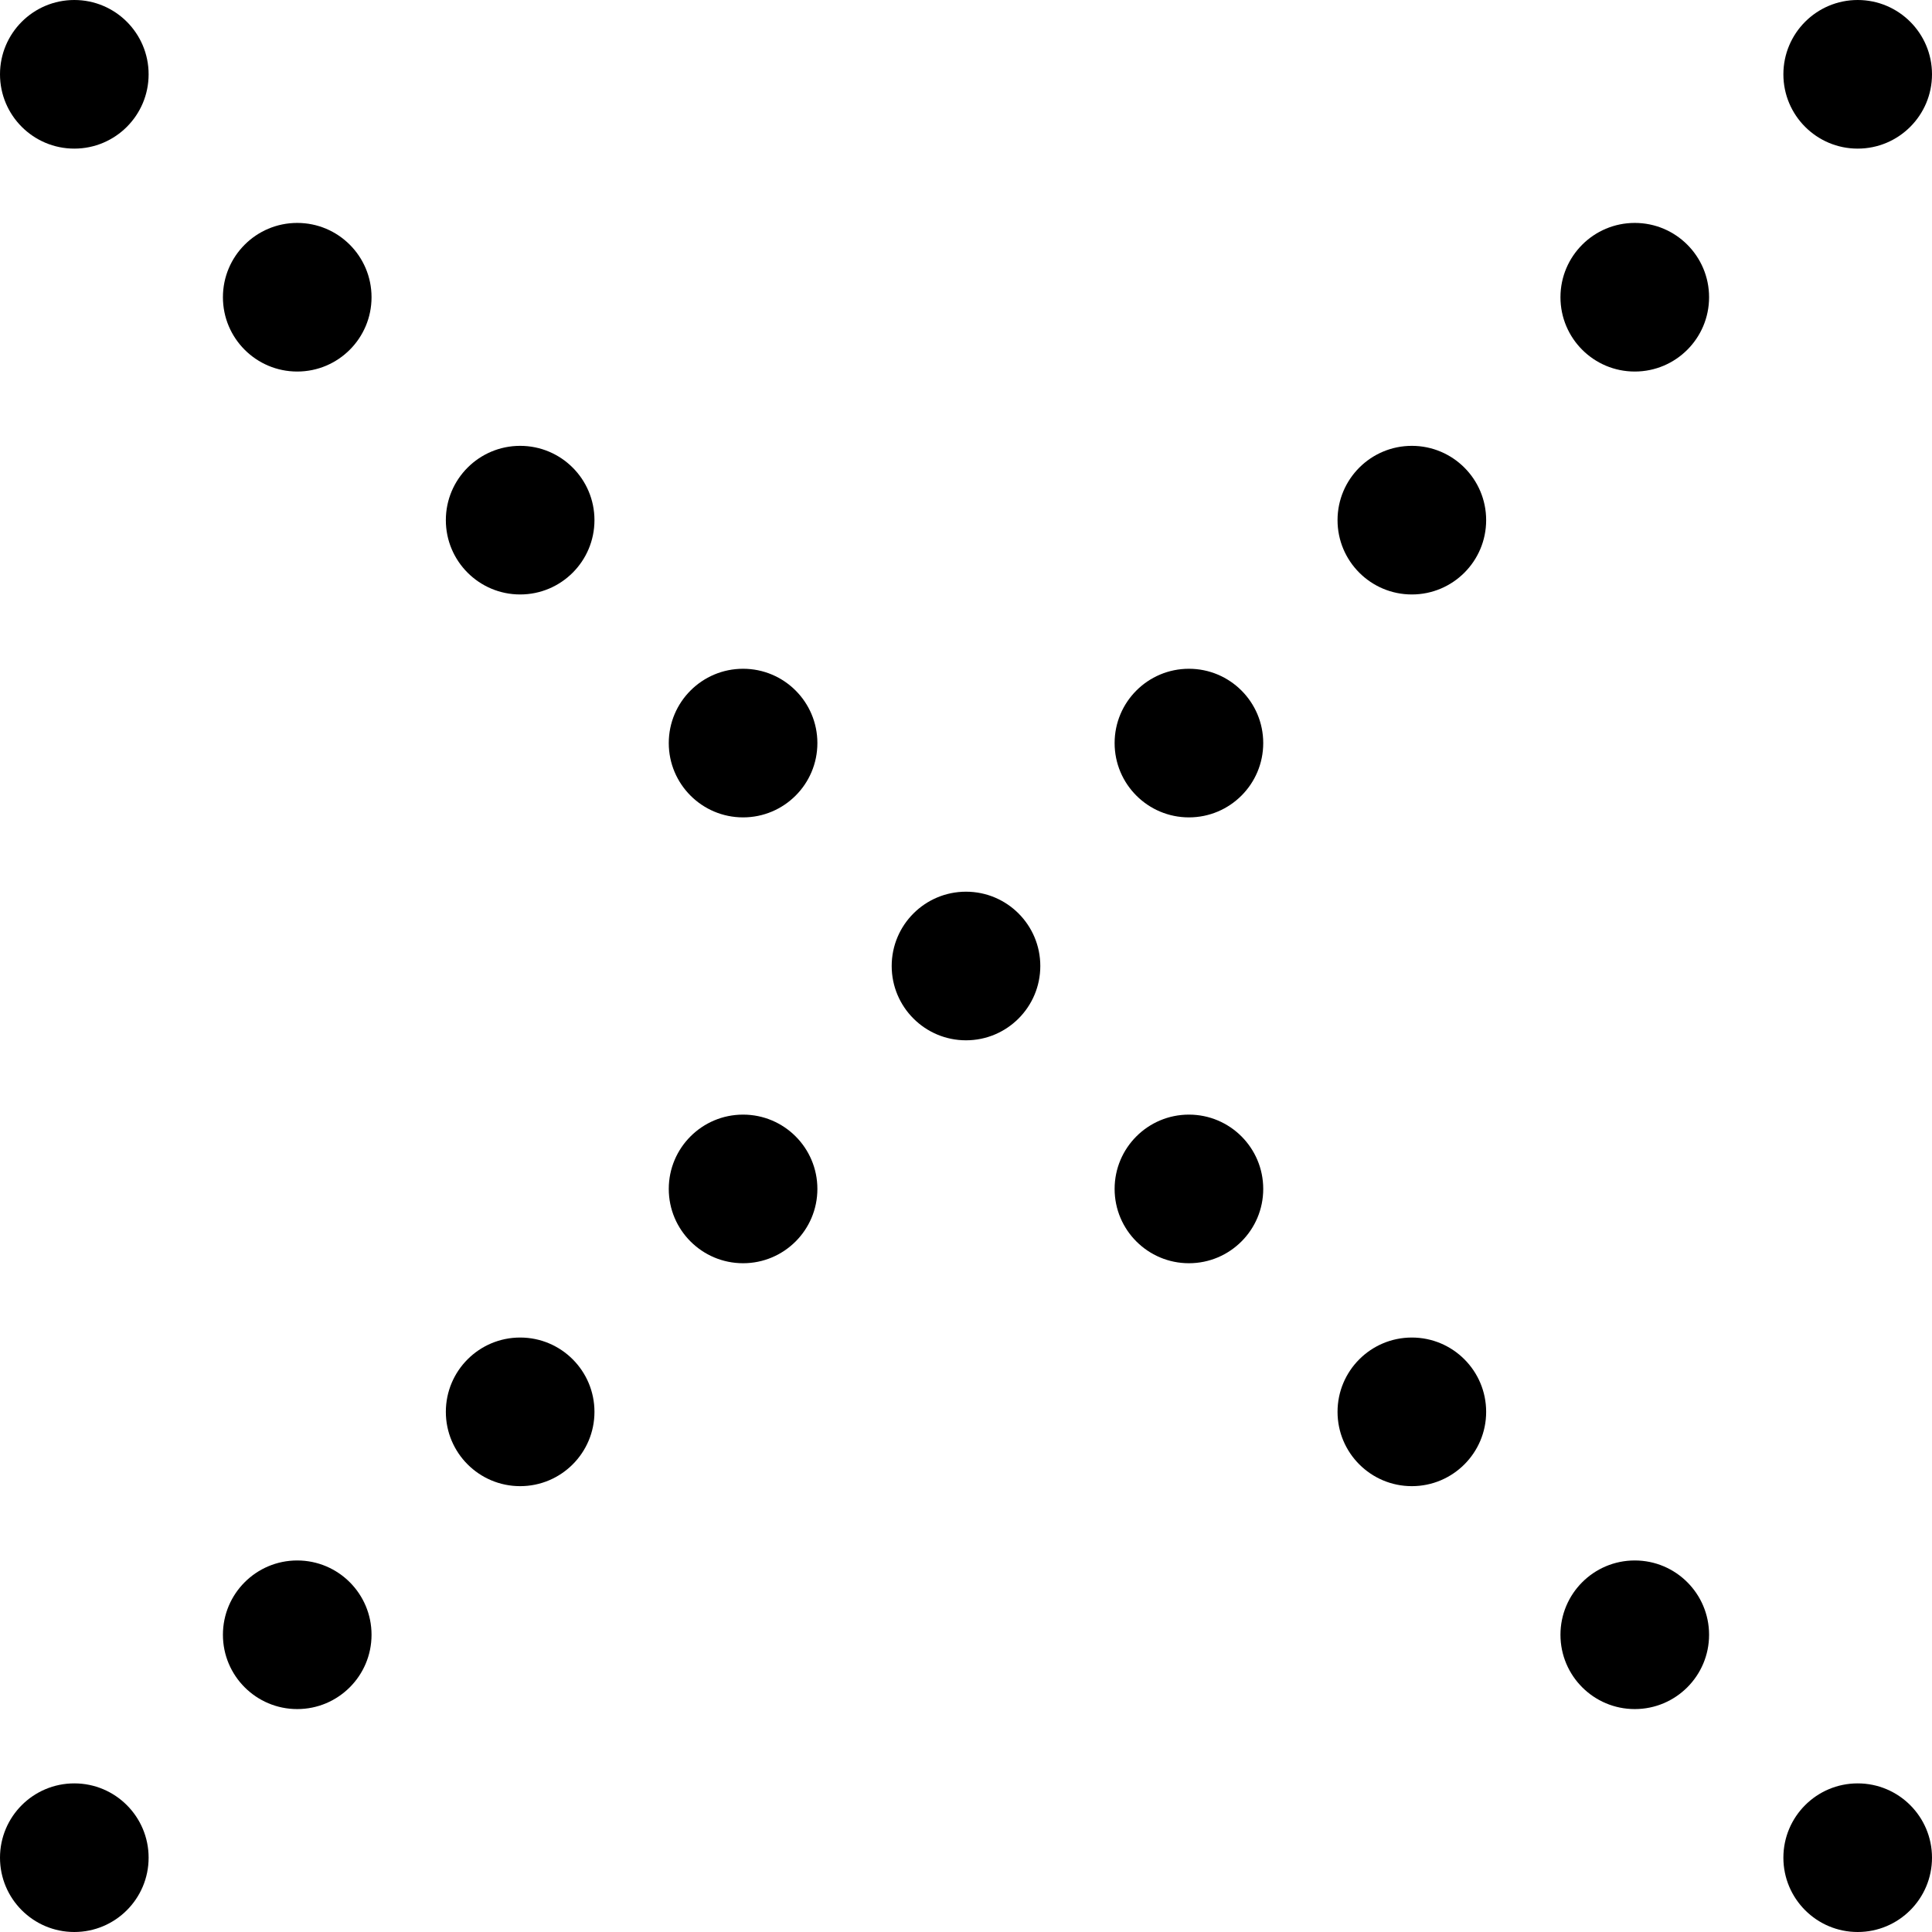
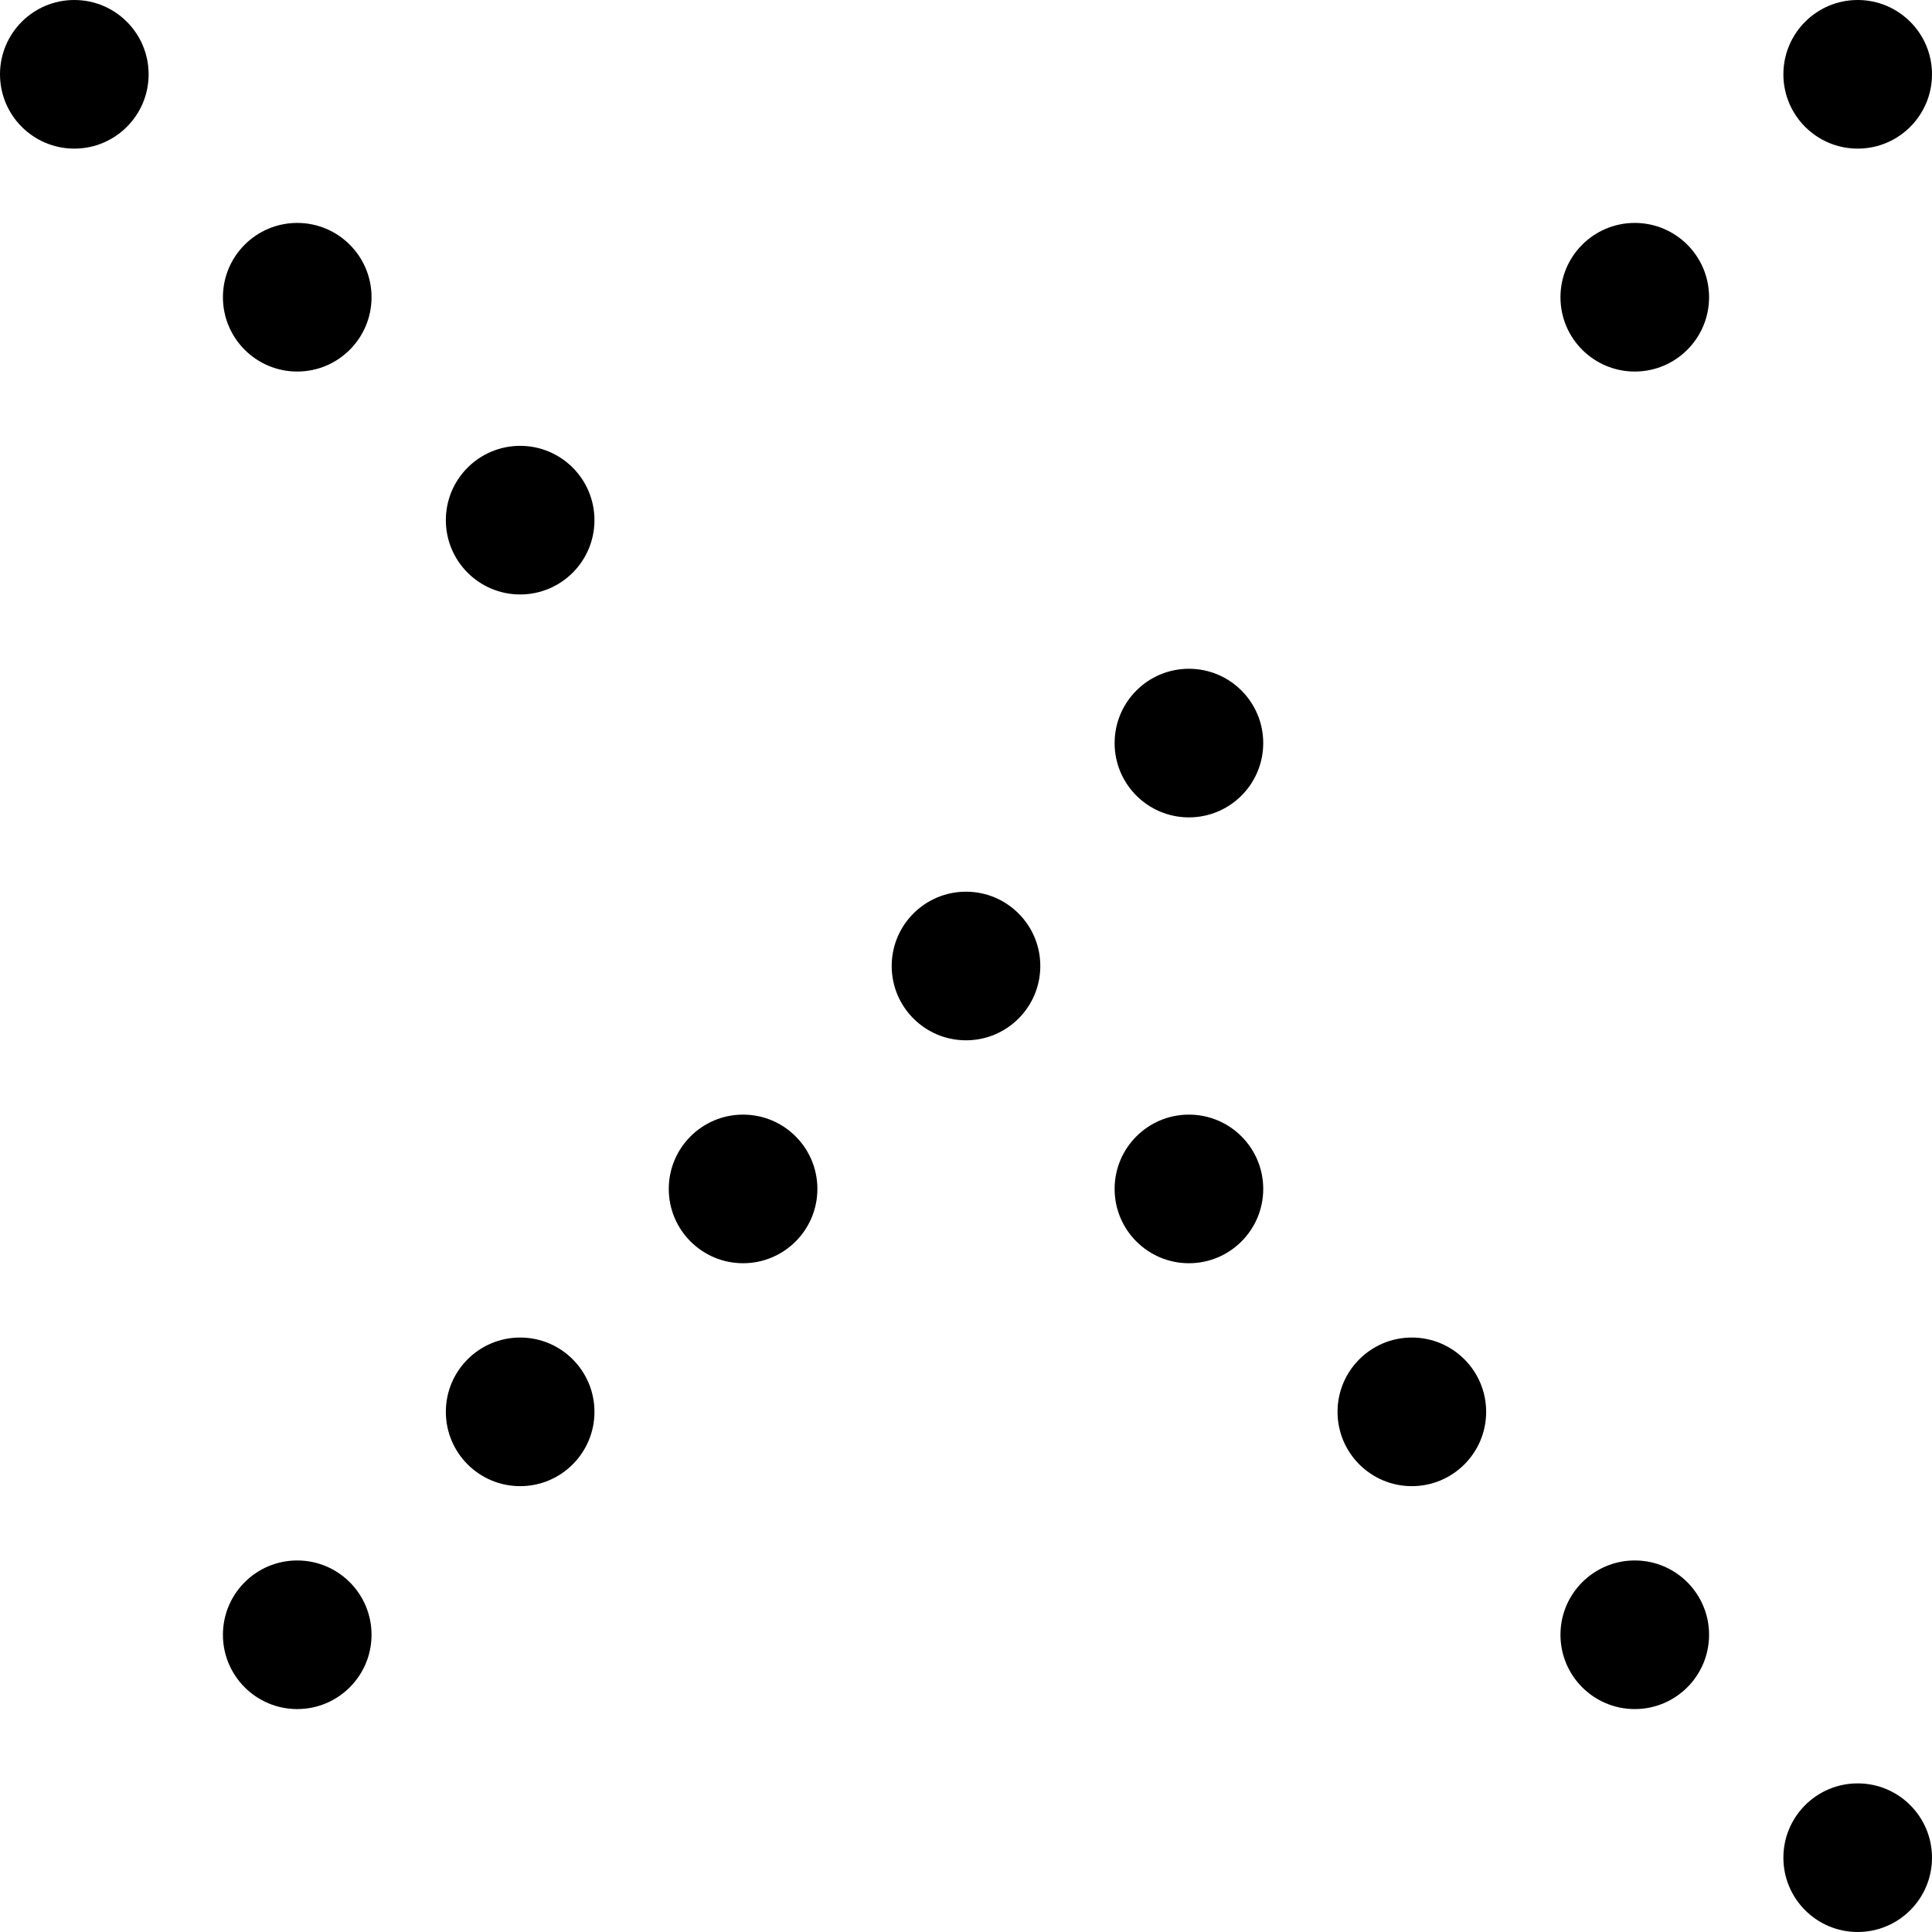
<svg xmlns="http://www.w3.org/2000/svg" width="26" height="26" viewBox="0 0 26 26" fill="none">
  <circle cx="7" cy="7" r="1" fill="black" />
-   <circle cx="10" cy="10" r="1" fill="black" />
  <circle cx="13" cy="13" r="1" fill="black" />
  <circle cx="16" cy="16" r="1" fill="black" />
  <circle cx="19" cy="19" r="1" fill="black" />
  <circle cx="22" cy="22" r="1" fill="black" />
  <circle cx="16" cy="10" r="1" fill="black" />
  <circle cx="10" cy="16" r="1" fill="black" />
  <circle cx="7" cy="19" r="1" fill="black" />
  <circle cx="4" cy="22" r="1" fill="black" />
-   <circle cx="19" cy="7" r="1" fill="black" />
  <circle cx="22" cy="4" r="1" fill="black" />
  <circle cx="4" cy="4" r="1" fill="black" />
  <circle cx="1" cy="1" r="1" fill="black" />
  <circle cx="25" cy="1" r="1" fill="black" />
  <circle cx="25" cy="25" r="1" fill="black" />
-   <circle cx="1" cy="25" r="1" fill="black" />
</svg>